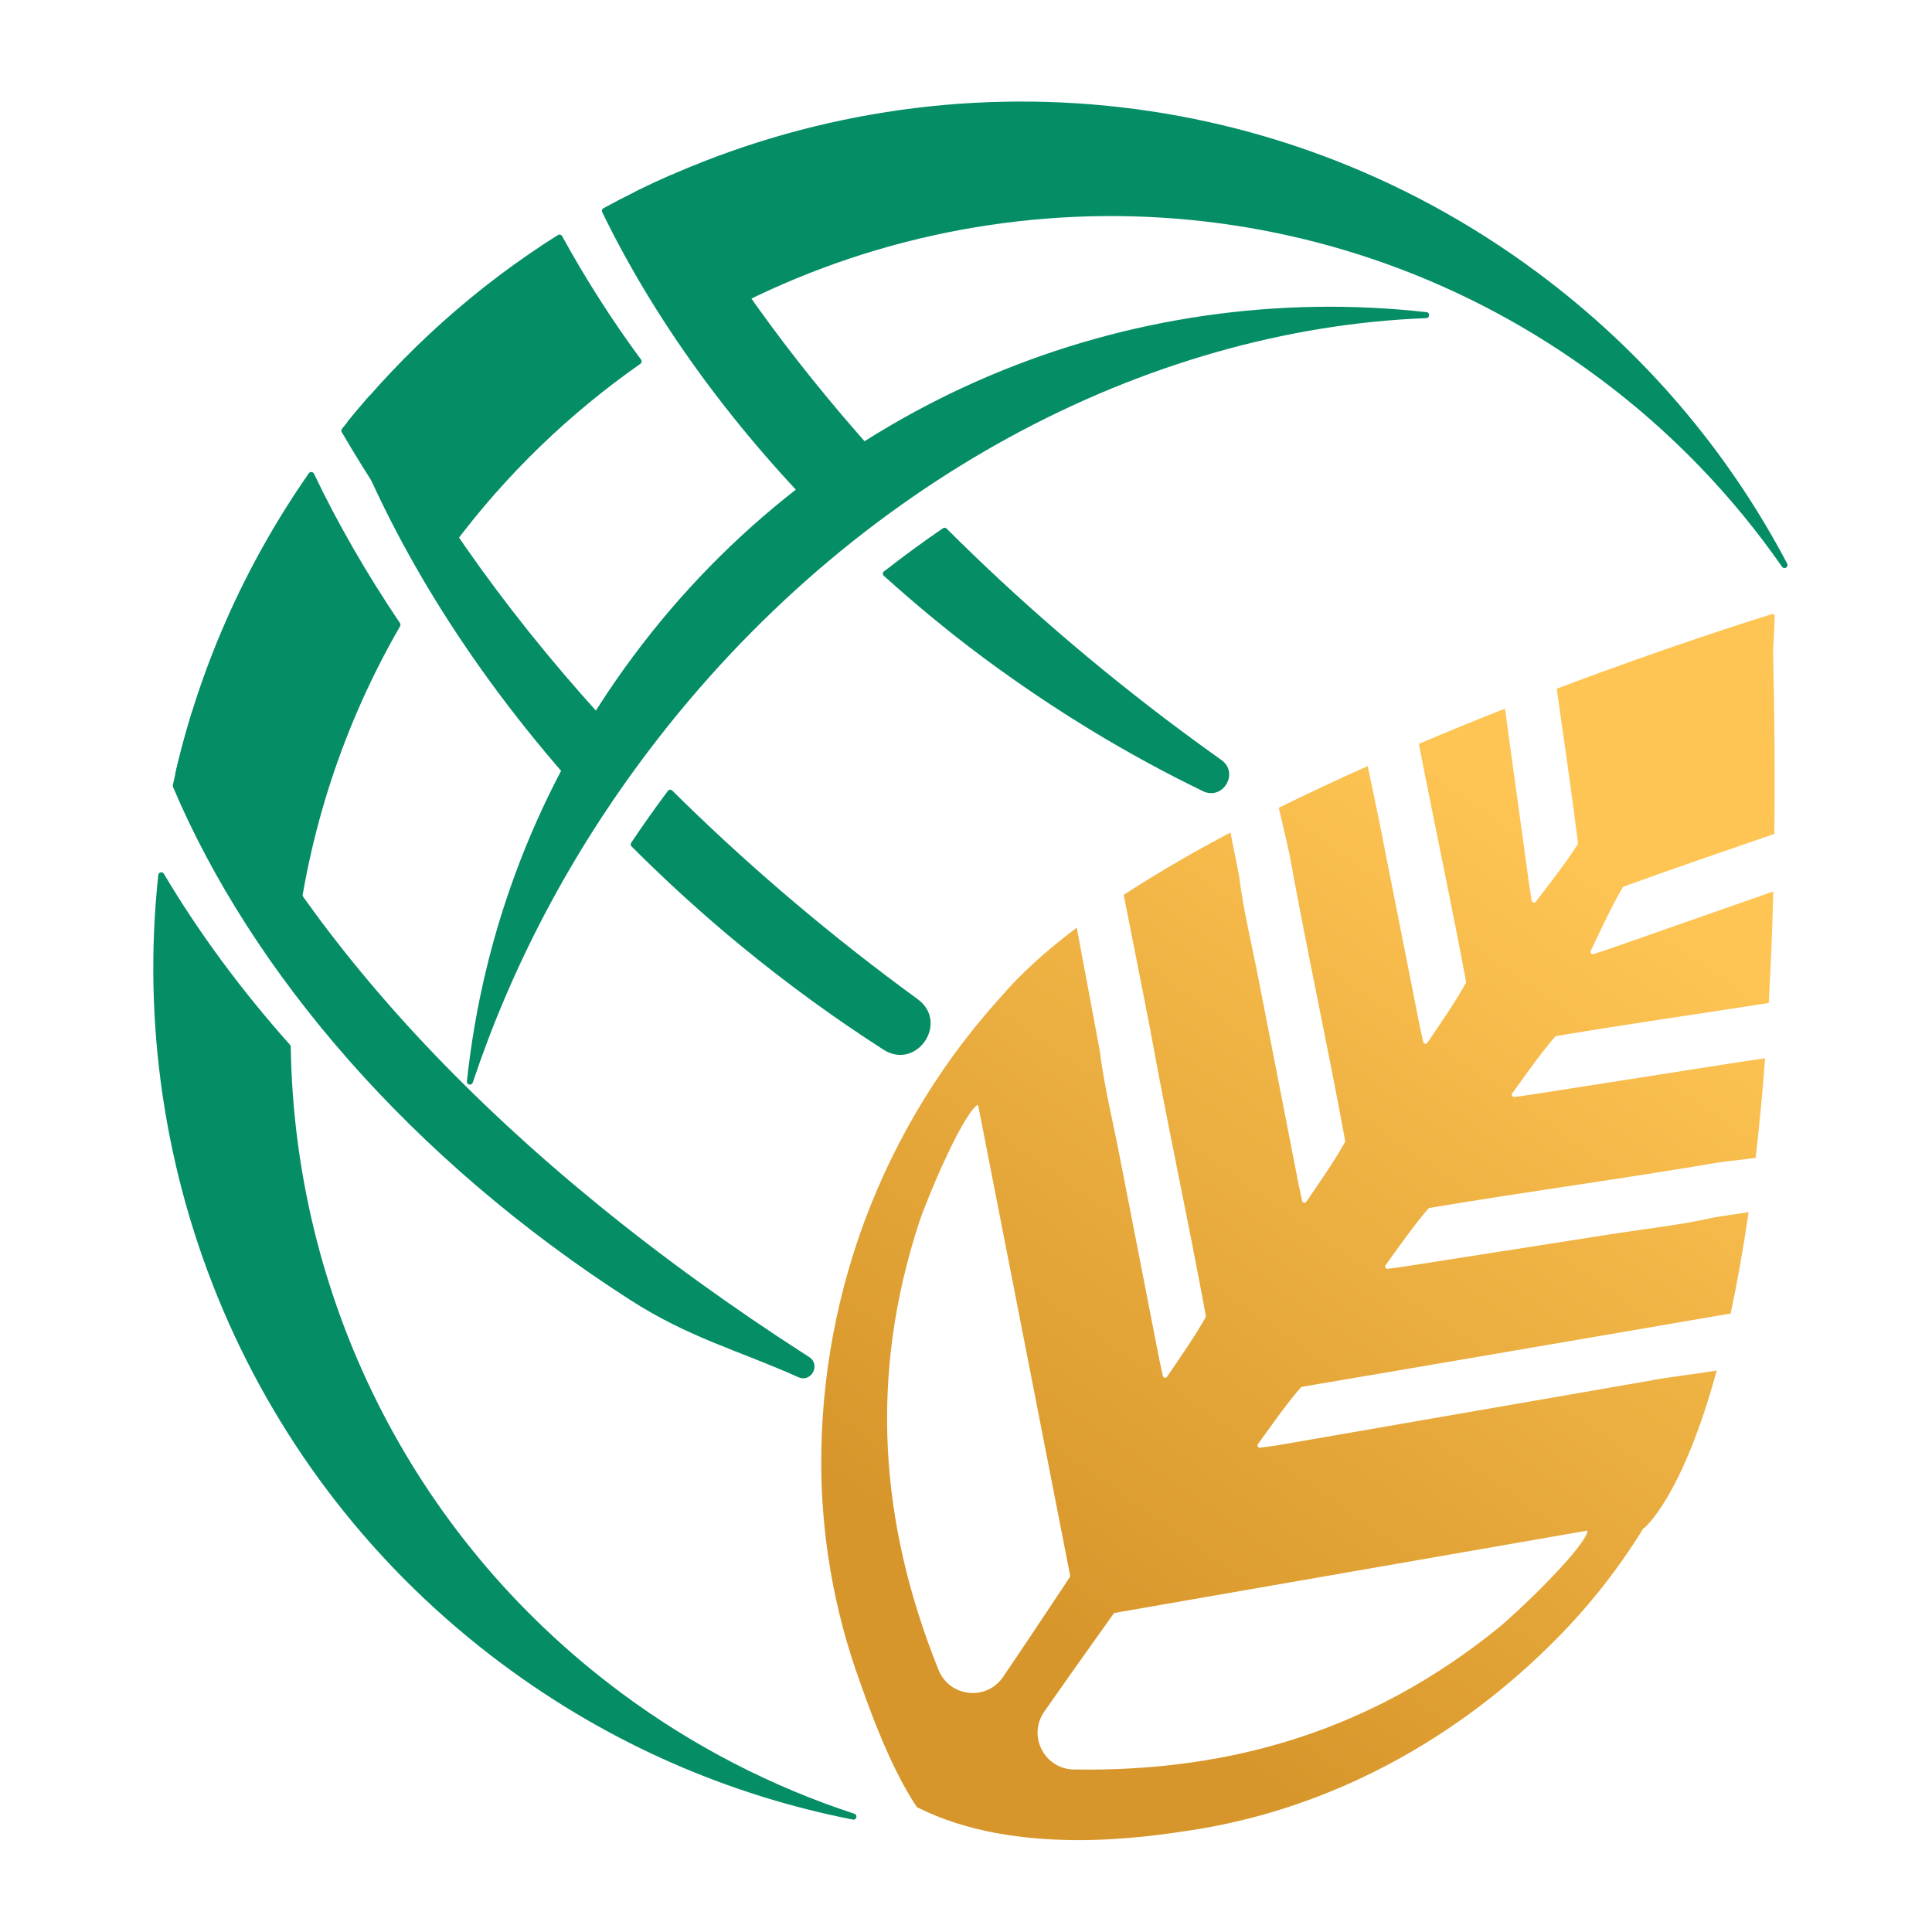
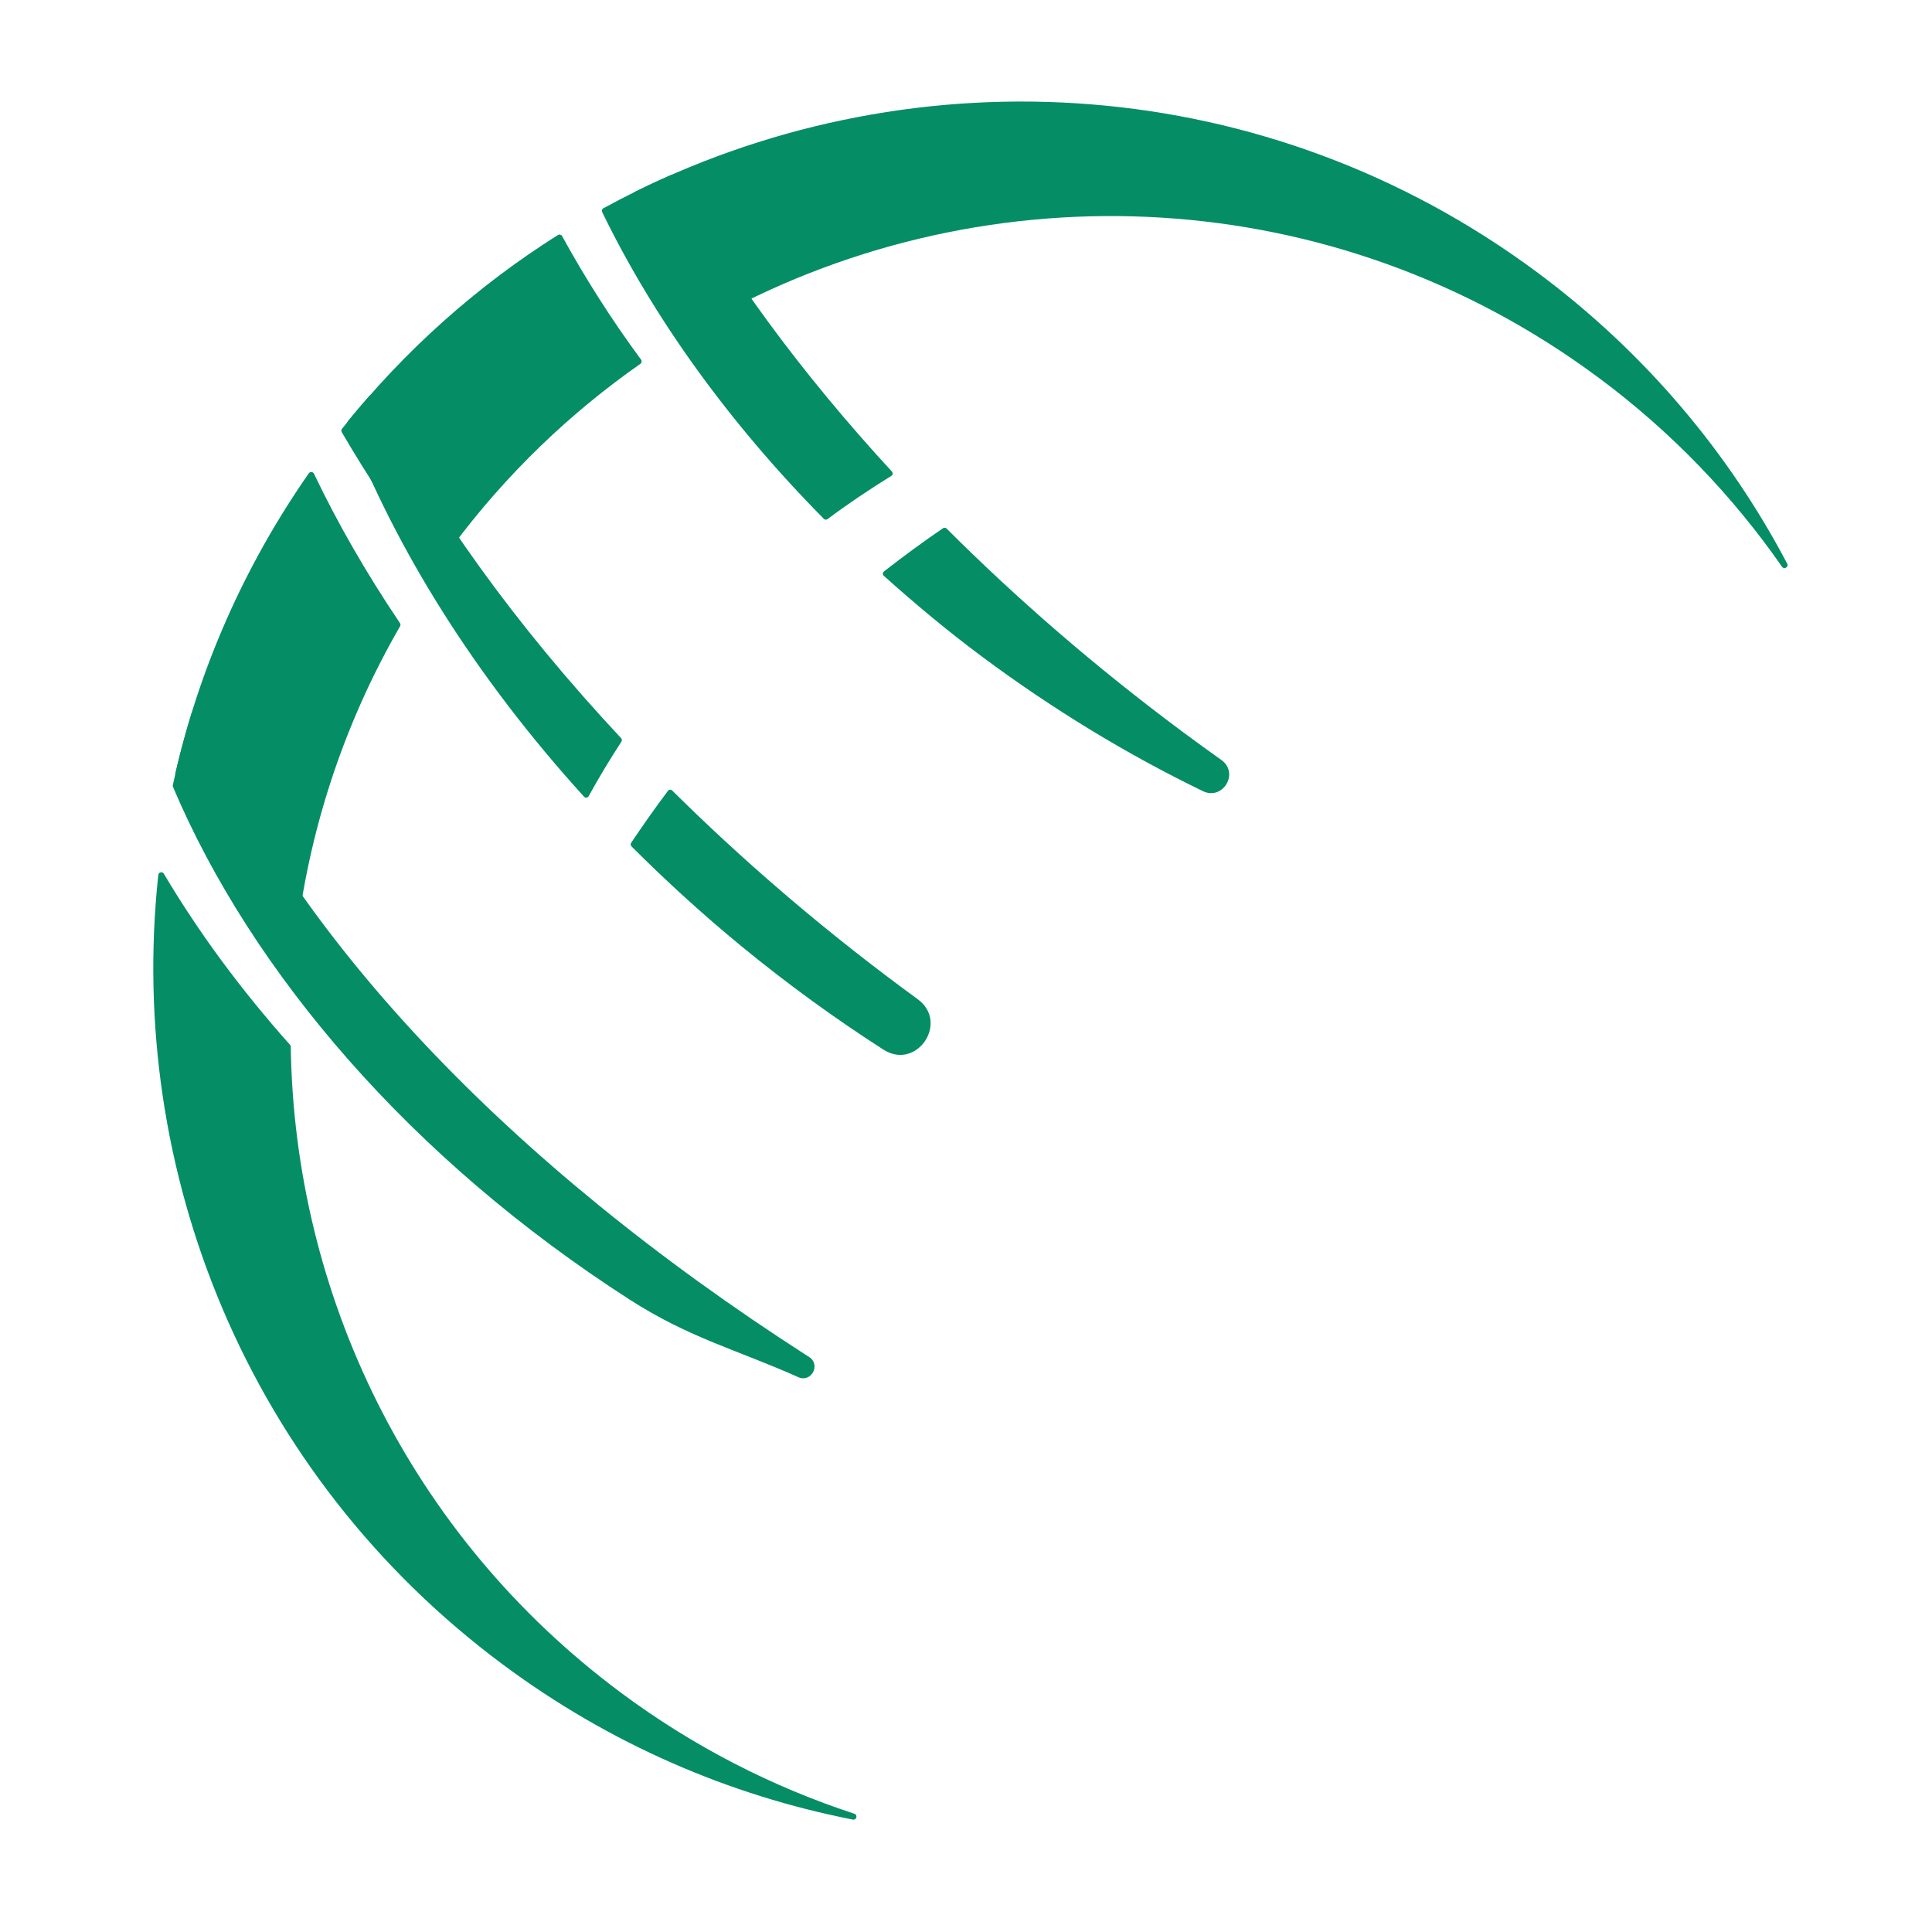
<svg xmlns="http://www.w3.org/2000/svg" id="Layer_1" version="1.1" viewBox="0 0 864 864">
  <defs>
    <style>
      .st0 {
        fill: #058d66;
      }

      .st1 {
        fill: url(#linear-gradient);
      }
    </style>
    <linearGradient id="linear-gradient" x1="718.04" y1="383.08" x2="472.99" y2="731.98" gradientUnits="userSpaceOnUse">
      <stop offset="0" stop-color="#fec554" />
      <stop offset="1" stop-color="#d7962b" />
    </linearGradient>
  </defs>
  <g>
    <path class="st0" d="M361.32,606.53c-135.9-87.29-229.34-188.11-273.04-287.96-.5-1.14-2.14-1.05-2.51.13-3.32,10.71-6.14,21.51-8.48,32.4-.06.28-.03.57.08.83,35.18,82.99,106.36,166.41,204.31,229.32,26.74,17.17,47.93,22.37,75.33,34.63,5.79,2.59,10.18-5.59,4.84-9.02-.17-.11-.35-.22-.52-.33Z" />
    <path class="st0" d="M202.36,244.28c24.11-32.41,52.62-59.59,84-81.56.62-.43.76-1.29.31-1.9-13.38-18.14-25.07-36.62-35.29-55.22-.37-.68-1.24-.9-1.89-.49-35.96,22.66-68.71,51.62-96.54,86.64-.35.44-.39,1.04-.11,1.52,11.74,20.15,25.22,40.49,40.42,60.82.55.74,1.68.72,2.2-.04,2.25-3.28,4.52-6.55,6.91-9.77ZM715.05,169.01c32.57,24.23,59.9,52.87,81.88,84.44.97,1.39,3.1.11,2.31-1.39-26.14-49.63-63.49-94.33-111.49-130.04-120.99-90-277.17-98.84-403.67-36.29-.71.35-.97,1.23-.56,1.91,10.7,17.61,22.75,35.35,36.05,53.08.4.54,1.14.7,1.73.38,121.57-65.98,275.46-60.07,393.74,27.92ZM277.66,756.96c-95.11-70.75-146.01-178.82-147.63-288.85,0-.32-.12-.63-.34-.87-22.01-24.68-40.94-50.4-56.4-76.48-.66-1.12-2.36-.75-2.5.53-14.23,132.07,39.72,268.01,154.02,353.04,47.99,35.7,101.54,58.61,156.59,69.39,1.66.33,2.28-2.09.67-2.61-36.56-11.98-71.85-29.92-104.42-54.15ZM178.86,278.65c-14.88-22.09-27.79-44.45-38.44-66.79-.44-.93-1.73-1.04-2.32-.19-29.07,41.72-48.86,87.25-59.68,134.18-.08.33-.03.67.14.97,14.01,24.92,31.22,50.23,51.34,75.44.75.94,2.27.5,2.4-.7,5.51-48.81,20.91-96.99,46.61-141.48.26-.44.24-1-.05-1.42Z" />
-     <path class="st0" d="M283.21,293.44c-42.93,57.71-67.32,123.43-74.4,190.1-.17,1.61,2.11,2.11,2.62.57,17.15-51.38,43.38-101.91,78.98-148.79,91.43-120.39,222.57-188.24,347.4-193.05,1.67-.06,1.75-2.5.09-2.68-132.6-14.86-269.31,39.08-354.69,153.85Z" />
    <path class="st0" d="M269.28,94.81c22.92,47.21,56.54,94.11,99.15,137.22.44.45,1.15.5,1.65.12,9.25-6.94,18.82-13.3,28.54-19.35.66-.41.79-1.32.26-1.9-40.18-43.58-73.07-88.36-97.39-132.05-.31-.56-.99-.78-1.57-.53-10.22,4.49-20.26,9.45-30.11,14.83-.59.32-.83,1.05-.53,1.66ZM537.9,353.79c9,4.36,16.45-8.14,8.29-13.93-5.89-4.19-11.77-8.46-17.64-12.82-38.59-28.71-73.79-59.25-105.23-90.67-.42-.42-1.08-.48-1.57-.15-8.97,6.07-17.76,12.6-26.45,19.34-.62.48-.66,1.41-.07,1.93,13.93,12.5,28.46,24.65,43.96,36.18,32.06,23.85,65.27,43.91,98.71,60.11ZM402.68,441.15c-37.36-27.79-71.48-57.3-102.09-87.65-.53-.53-1.41-.46-1.86.14-5.77,7.66-11.21,15.43-16.48,23.27-.33.5-.27,1.16.15,1.59,15.41,15.42,31.81,30.4,49.29,44.76,20.68,16.96,41.89,32.35,63.39,46.14,14.84,9.52,29.56-12.17,15.31-22.56-2.57-1.88-5.14-3.77-7.71-5.68ZM165.3,176.91c-3.3,3.75-6.54,7.54-9.71,11.45-.29.35-.37.84-.2,1.26,21.6,56.14,57.53,113.56,105.82,166.69.58.64,1.62.52,2.04-.24,4.53-8.26,9.46-16.4,14.66-24.42.31-.48.26-1.12-.14-1.54-47.21-50.45-84.63-102.63-110.41-152.93-.4-.79-1.47-.92-2.05-.26Z" />
  </g>
-   <path class="st1" d="M739.49,617.16l-168.6,29.26-7.33,1.01c-.91.13-1.53-.9-.99-1.65,6.19-8.52,12.26-17.28,19.1-25.26.16-.19.38-.31.63-.35,38.89-6.53,140.82-24.06,191.65-32.76,2.85-13.29,5.57-28.33,8.03-45.33-7.64,1.17-14.75,2.22-14.94,2.26-15.33,3.51-31.65,5.23-47.18,7.69l-91.9,14.39-7.33,1.01c-.91.13-1.53-.9-.99-1.65,6.19-8.52,12.26-17.28,19.1-25.26.16-.19.38-.31.63-.35,42.97-7.21,86.16-12.98,129.11-20.31.27-.05,8.39-1.07,16.65-2.05,1.6-13.72,3.03-28.54,4.24-44.54-4.32.61-8.62,1.23-12.86,1.9l-91.9,14.39-7.33,1.01c-.91.13-1.53-.9-.99-1.65,6.19-8.52,12.26-17.28,19.1-25.26.16-.19.38-.31.63-.35,31.6-5.3,63.32-9.83,94.98-14.77.89-15.6,1.58-32.21,2.03-49.88l-73.33,25.68-7.03,2.32c-.88.29-1.67-.61-1.27-1.44,4.55-9.5,8.94-19.21,14.23-28.29.12-.21.32-.38.55-.46,22.35-8.1,44.85-15.8,67.33-23.55.29-25.16.13-52.3-.59-81.57.33-5.24.6-10.49.73-15.72.02-.76-.75-1.29-1.45-1-.24.1-.49.21-.73.31-6.57,2.03-45.35,14.19-95.3,33.05,3.28,22.98,6.6,45.94,9.51,68.97.03.25-.02.5-.16.7-5.67,8.85-12.31,17.19-18.69,25.57-.56.73-1.72.44-1.86-.47l-1.14-7.32-10.8-78.53c-12.48,4.91-25.41,10.18-38.52,15.74,6.89,35.47,14.49,70.81,21.12,106.33.05.24,0,.5-.12.71-5.14,9.17-11.28,17.88-17.16,26.62-.51.76-1.69.54-1.89-.36l-1.57-7.24-18.06-91.25c-1.61-8.19-3.48-16.52-5.18-24.87-13.34,5.95-26.69,12.19-39.77,18.66,2.21,9.29,4.7,20.29,4.75,20.6,7.75,42.87,17.06,85.45,24.93,128.3.04.24,0,.5-.12.71-5.17,9.15-11.33,17.85-17.23,26.57-.52.76-1.69.54-1.89-.37l-1.55-7.24-17.81-91.3c-2.98-15.44-6.93-31.37-8.85-46.97-.03-.23-2.07-10.22-3.85-19.25-3.93,2.08-7.82,4.18-11.65,6.3-3.28,1.78-6.55,3.61-9.78,5.51-9.15,5.26-17.96,10.62-26.3,16.07,5.6,28.17,11.75,59.65,11.8,59.95,7.75,42.87,17.06,85.45,24.93,128.3.04.24,0,.5-.12.71-5.17,9.15-11.33,17.85-17.23,26.57-.52.76-1.69.54-1.89-.37l-1.55-7.24-17.81-91.3c-2.98-15.44-6.93-31.37-8.85-46.97-.03-.22-5.29-28.16-10.28-54.98-13.56,10.22-25.19,20.65-34.12,31.19-1.07,1.18-2.14,2.37-3.19,3.57-1.66,1.89-3.29,3.8-4.9,5.72-1.61,1.93-3.2,3.87-4.76,5.84-1.56,1.97-3.1,3.95-4.62,5.95-1.52,2-3.01,4.03-4.47,6.06-1.47,2.04-2.91,4.1-4.32,6.17-1.42,2.08-2.81,4.17-4.17,6.28-1.37,2.11-2.7,4.23-4.02,6.37-1.31,2.14-2.6,4.3-3.86,6.47-1.26,2.17-2.49,4.36-3.7,6.56-1.21,2.2-2.39,4.42-3.54,6.65-1.15,2.23-2.28,4.48-3.38,6.73-1.1,2.26-2.17,4.53-3.21,6.82-1.04,2.28-2.06,4.58-3.05,6.89-.99,2.31-1.95,4.63-2.88,6.96-.93,2.33-1.83,4.68-2.71,7.03-.87,2.36-1.72,4.72-2.54,7.1-.82,2.38-1.6,4.76-2.36,7.15-.76,2.4-1.49,4.8-2.19,7.21-.7,2.41-1.37,4.83-2.01,7.26-.64,2.43-1.25,4.86-1.83,7.31-.58,2.44-1.13,4.89-1.66,7.35-.52,2.46-1.01,4.92-1.48,7.39-.46,2.47-.89,4.94-1.3,7.42-.4,2.48-.77,4.96-1.12,7.45-.34,2.49-.65,4.98-.93,7.48-.28,2.5-.53,4.99-.75,7.5-.22,2.5-.41,5.01-.57,7.51-.16,2.51-.29,5.01-.39,7.52-.1,2.51-.16,5.02-.2,7.53-.04,2.51-.04,5.02-.02,7.53.02,2.51.08,5.02.17,7.53.16,4.28.41,8.56.76,12.83.35,4.27.79,8.53,1.33,12.79.54,4.25,1.17,8.49,1.9,12.71.73,4.22,1.55,8.43,2.46,12.61.92,4.19,1.92,8.35,3.02,12.49,1.1,4.14,2.29,8.26,3.58,12.35,1.28,4.09,2.66,8.15,4.13,12.17,1.47,4.03,12.44,36.89,25.39,55.78l.1.13c44.57,22.46,102.9,13.25,121.91,10.39,63.1-9.51,120.13-41.05,164.6-86.25,15.14-15.39,27.78-31.76,38.35-48.97l.29-.04s16.86-13.32,32.46-70.42c-9.45,1.48-18.99,2.69-28.26,4.15ZM419.72,746.78c-.04-.09-.07-.18-.11-.28-26.48-65.89-30.86-131.6-8.63-199.62,3.25-9.96,18.13-45.68,25.61-52.39.15-.13.33-.21.52-.24l.31-.05,41.14,210.34c.05.27,0,.55-.15.78-3.43,5.14-17.81,26.93-29.82,44.6-7.41,10.9-23.96,9.09-28.87-3.14ZM709.82,685.38c-3.6,9.39-31.64,36.05-39.78,42.65-55.58,45.07-118.51,64.46-189.51,63.29-.1,0-.2,0-.3,0-13.18-.21-20.78-15.03-13.25-25.84,12.21-17.53,27.43-38.75,31-43.79.16-.23.4-.37.67-.42l211.15-36.76.06.31c.04.19.03.39-.04.57Z" />
</svg>